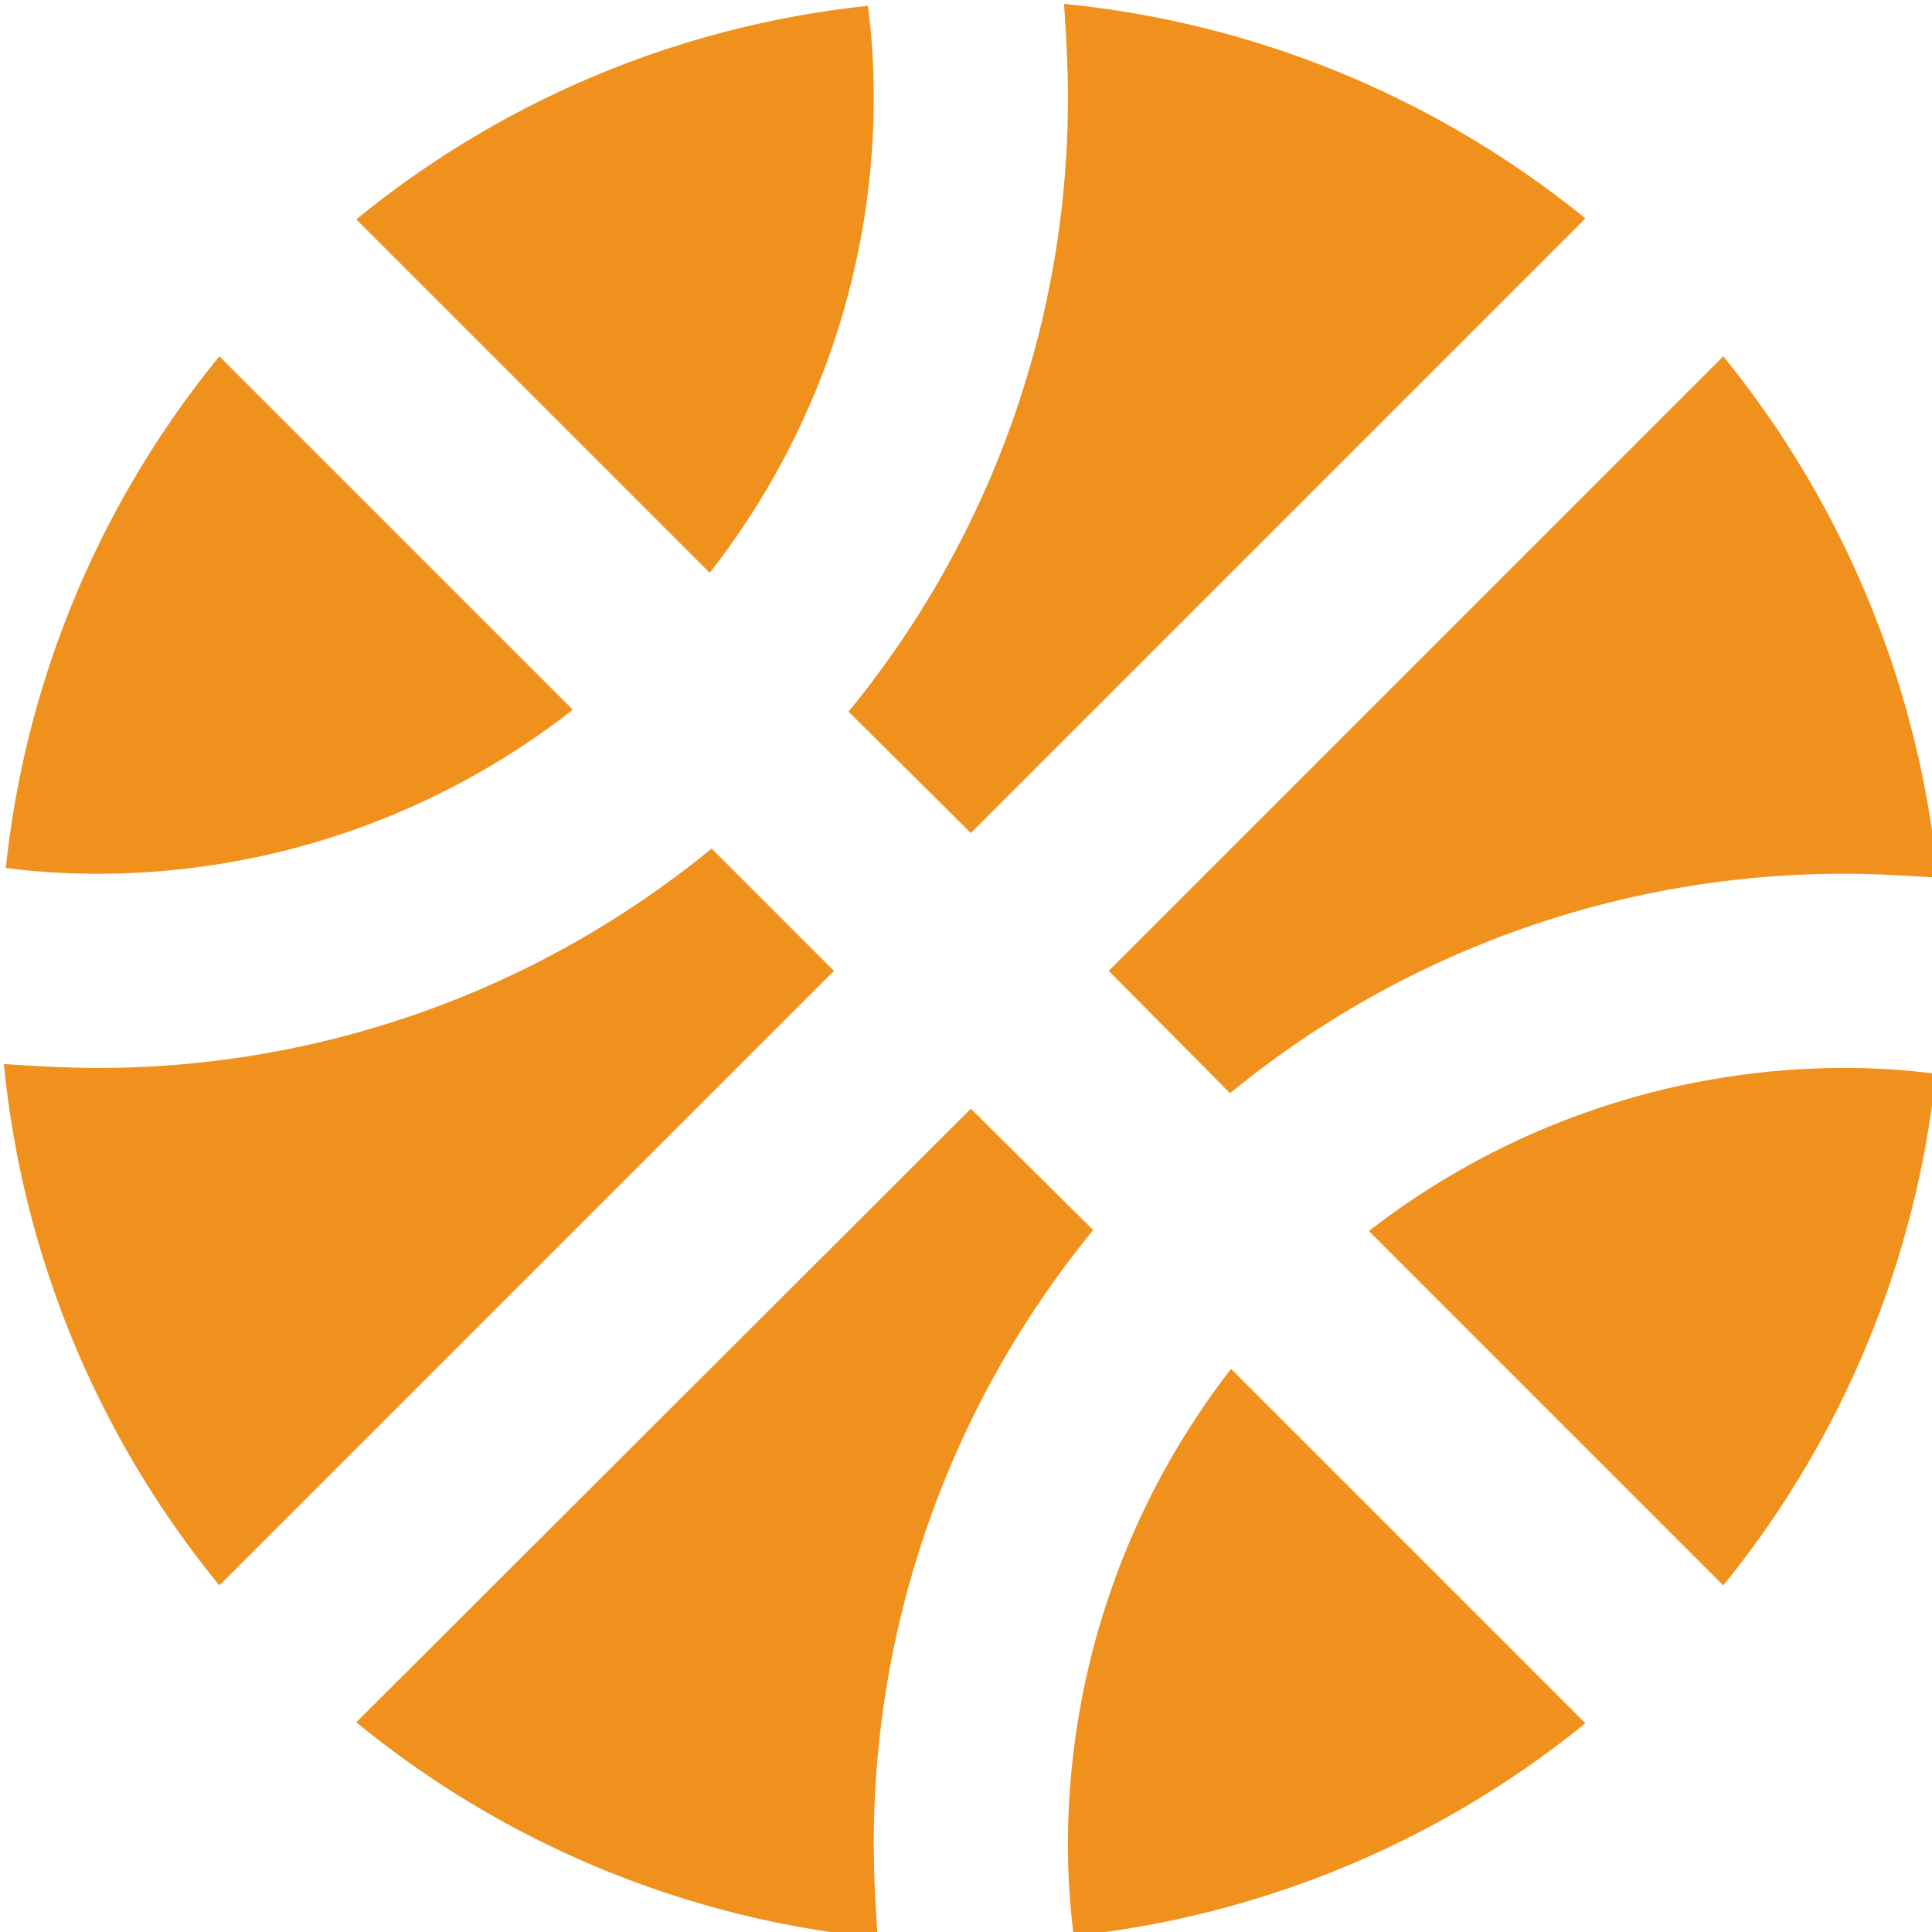
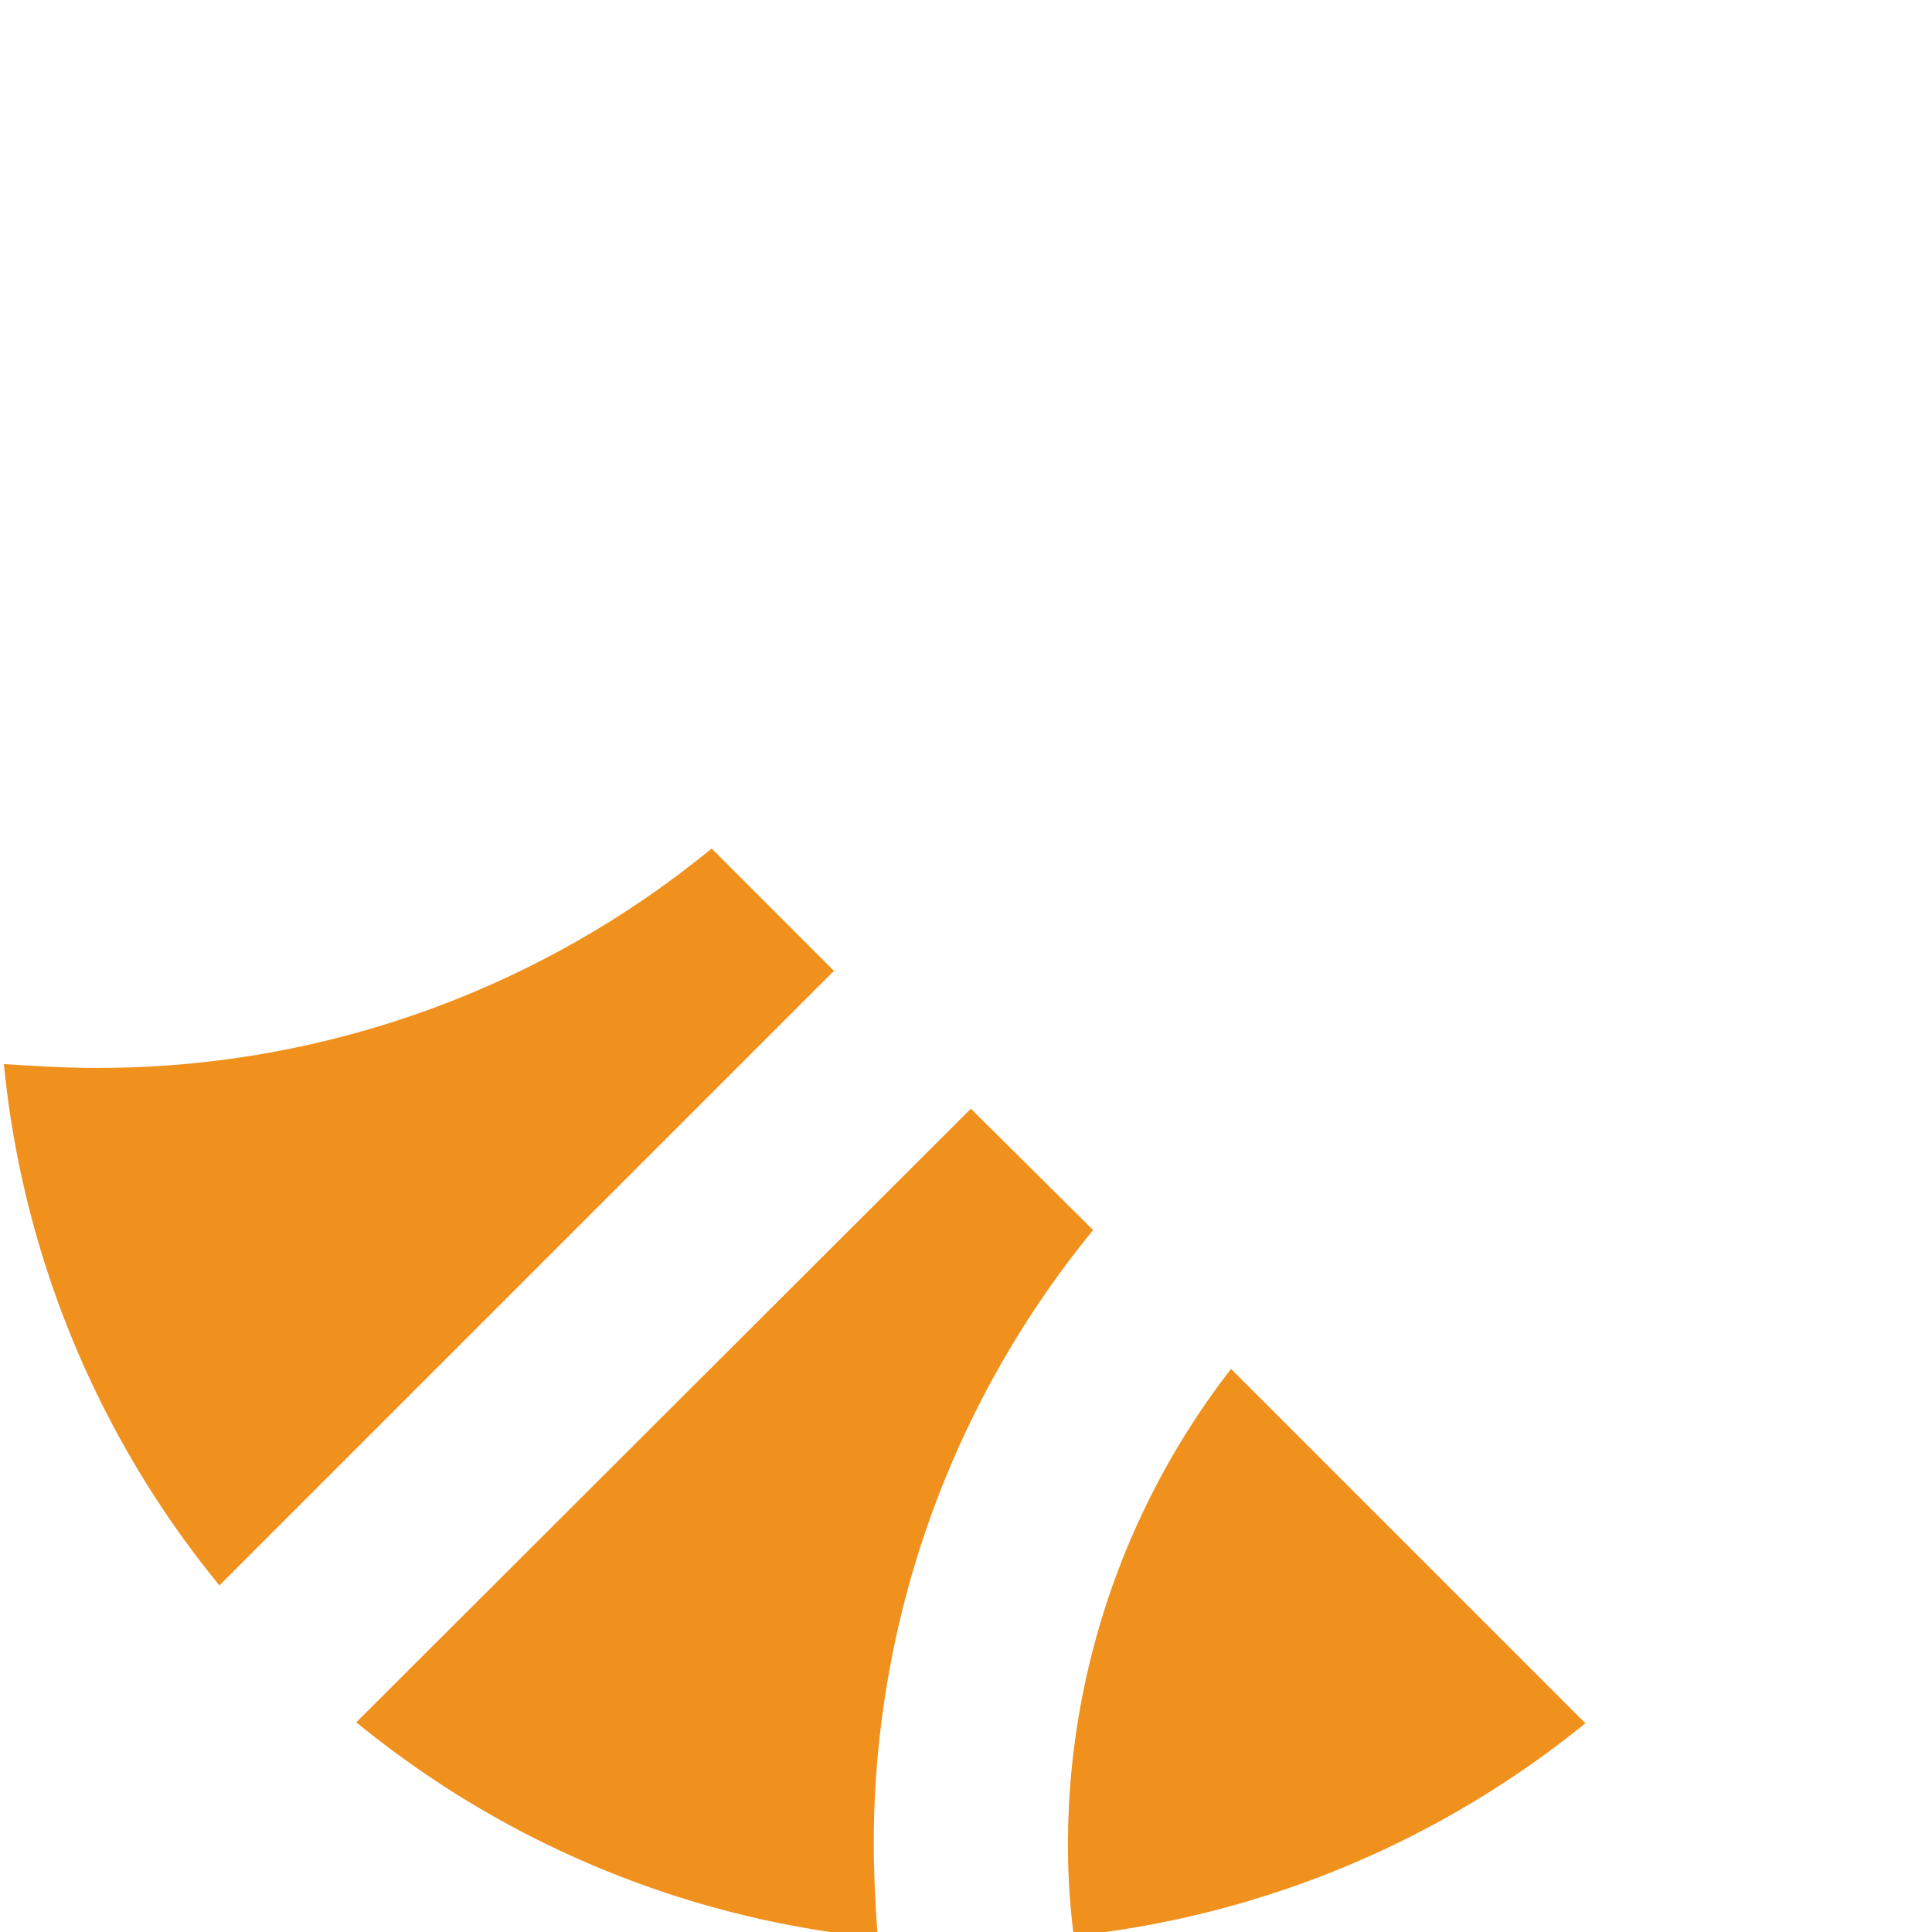
<svg xmlns="http://www.w3.org/2000/svg" fill="#000000" height="19.9" preserveAspectRatio="xMidYMid meet" version="1" viewBox="2.0 2.0 19.9 19.9" width="19.9" zoomAndPan="magnify">
  <g fill="#f1911d" id="change1_1">
-     <path d="M7.9,9.31,4.26,5.67a9.967,9.967,0,0,0-2.2,5.27A7.3,7.3,0,0,0,3,11,7.945,7.945,0,0,0,7.9,9.31Z" fill="inherit" />
-     <path d="M11,3a7.3,7.3,0,0,0-.06-.94,9.967,9.967,0,0,0-5.27,2.2L9.31,7.9A7.945,7.945,0,0,0,11,3Z" fill="inherit" />
    <path d="M9.33,10.74A9.963,9.963,0,0,1,3,13c-.32,0-.65-.02-.96-.04a10.01,10.01,0,0,0,2.22,5.37L10.59,12Z" fill="inherit" />
-     <path d="M10.74,9.33,12,10.58l6.33-6.33a10.076,10.076,0,0,0-5.37-2.21c.02.31.04.64.04.96A9.963,9.963,0,0,1,10.74,9.33Z" fill="inherit" />
    <path d="M13.26,14.67,12,13.42,5.67,19.74a10.01,10.01,0,0,0,5.37,2.22c-.02-.31-.04-.64-.04-.96A9.963,9.963,0,0,1,13.26,14.67Z" fill="inherit" />
    <path d="M13,21a7.3,7.3,0,0,0,.06.94,10.034,10.034,0,0,0,5.27-2.19L14.68,16.1A8,8,0,0,0,13,21Z" fill="inherit" />
-     <path d="M16.1,14.68l3.65,3.65a10.034,10.034,0,0,0,2.19-5.27A7.3,7.3,0,0,0,21,13,8,8,0,0,0,16.1,14.68Z" fill="inherit" />
-     <path d="M14.67,13.26A9.963,9.963,0,0,1,21,11c.32,0,.65.02.96.04a10.076,10.076,0,0,0-2.21-5.37L13.42,12Z" fill="inherit" />
  </g>
</svg>